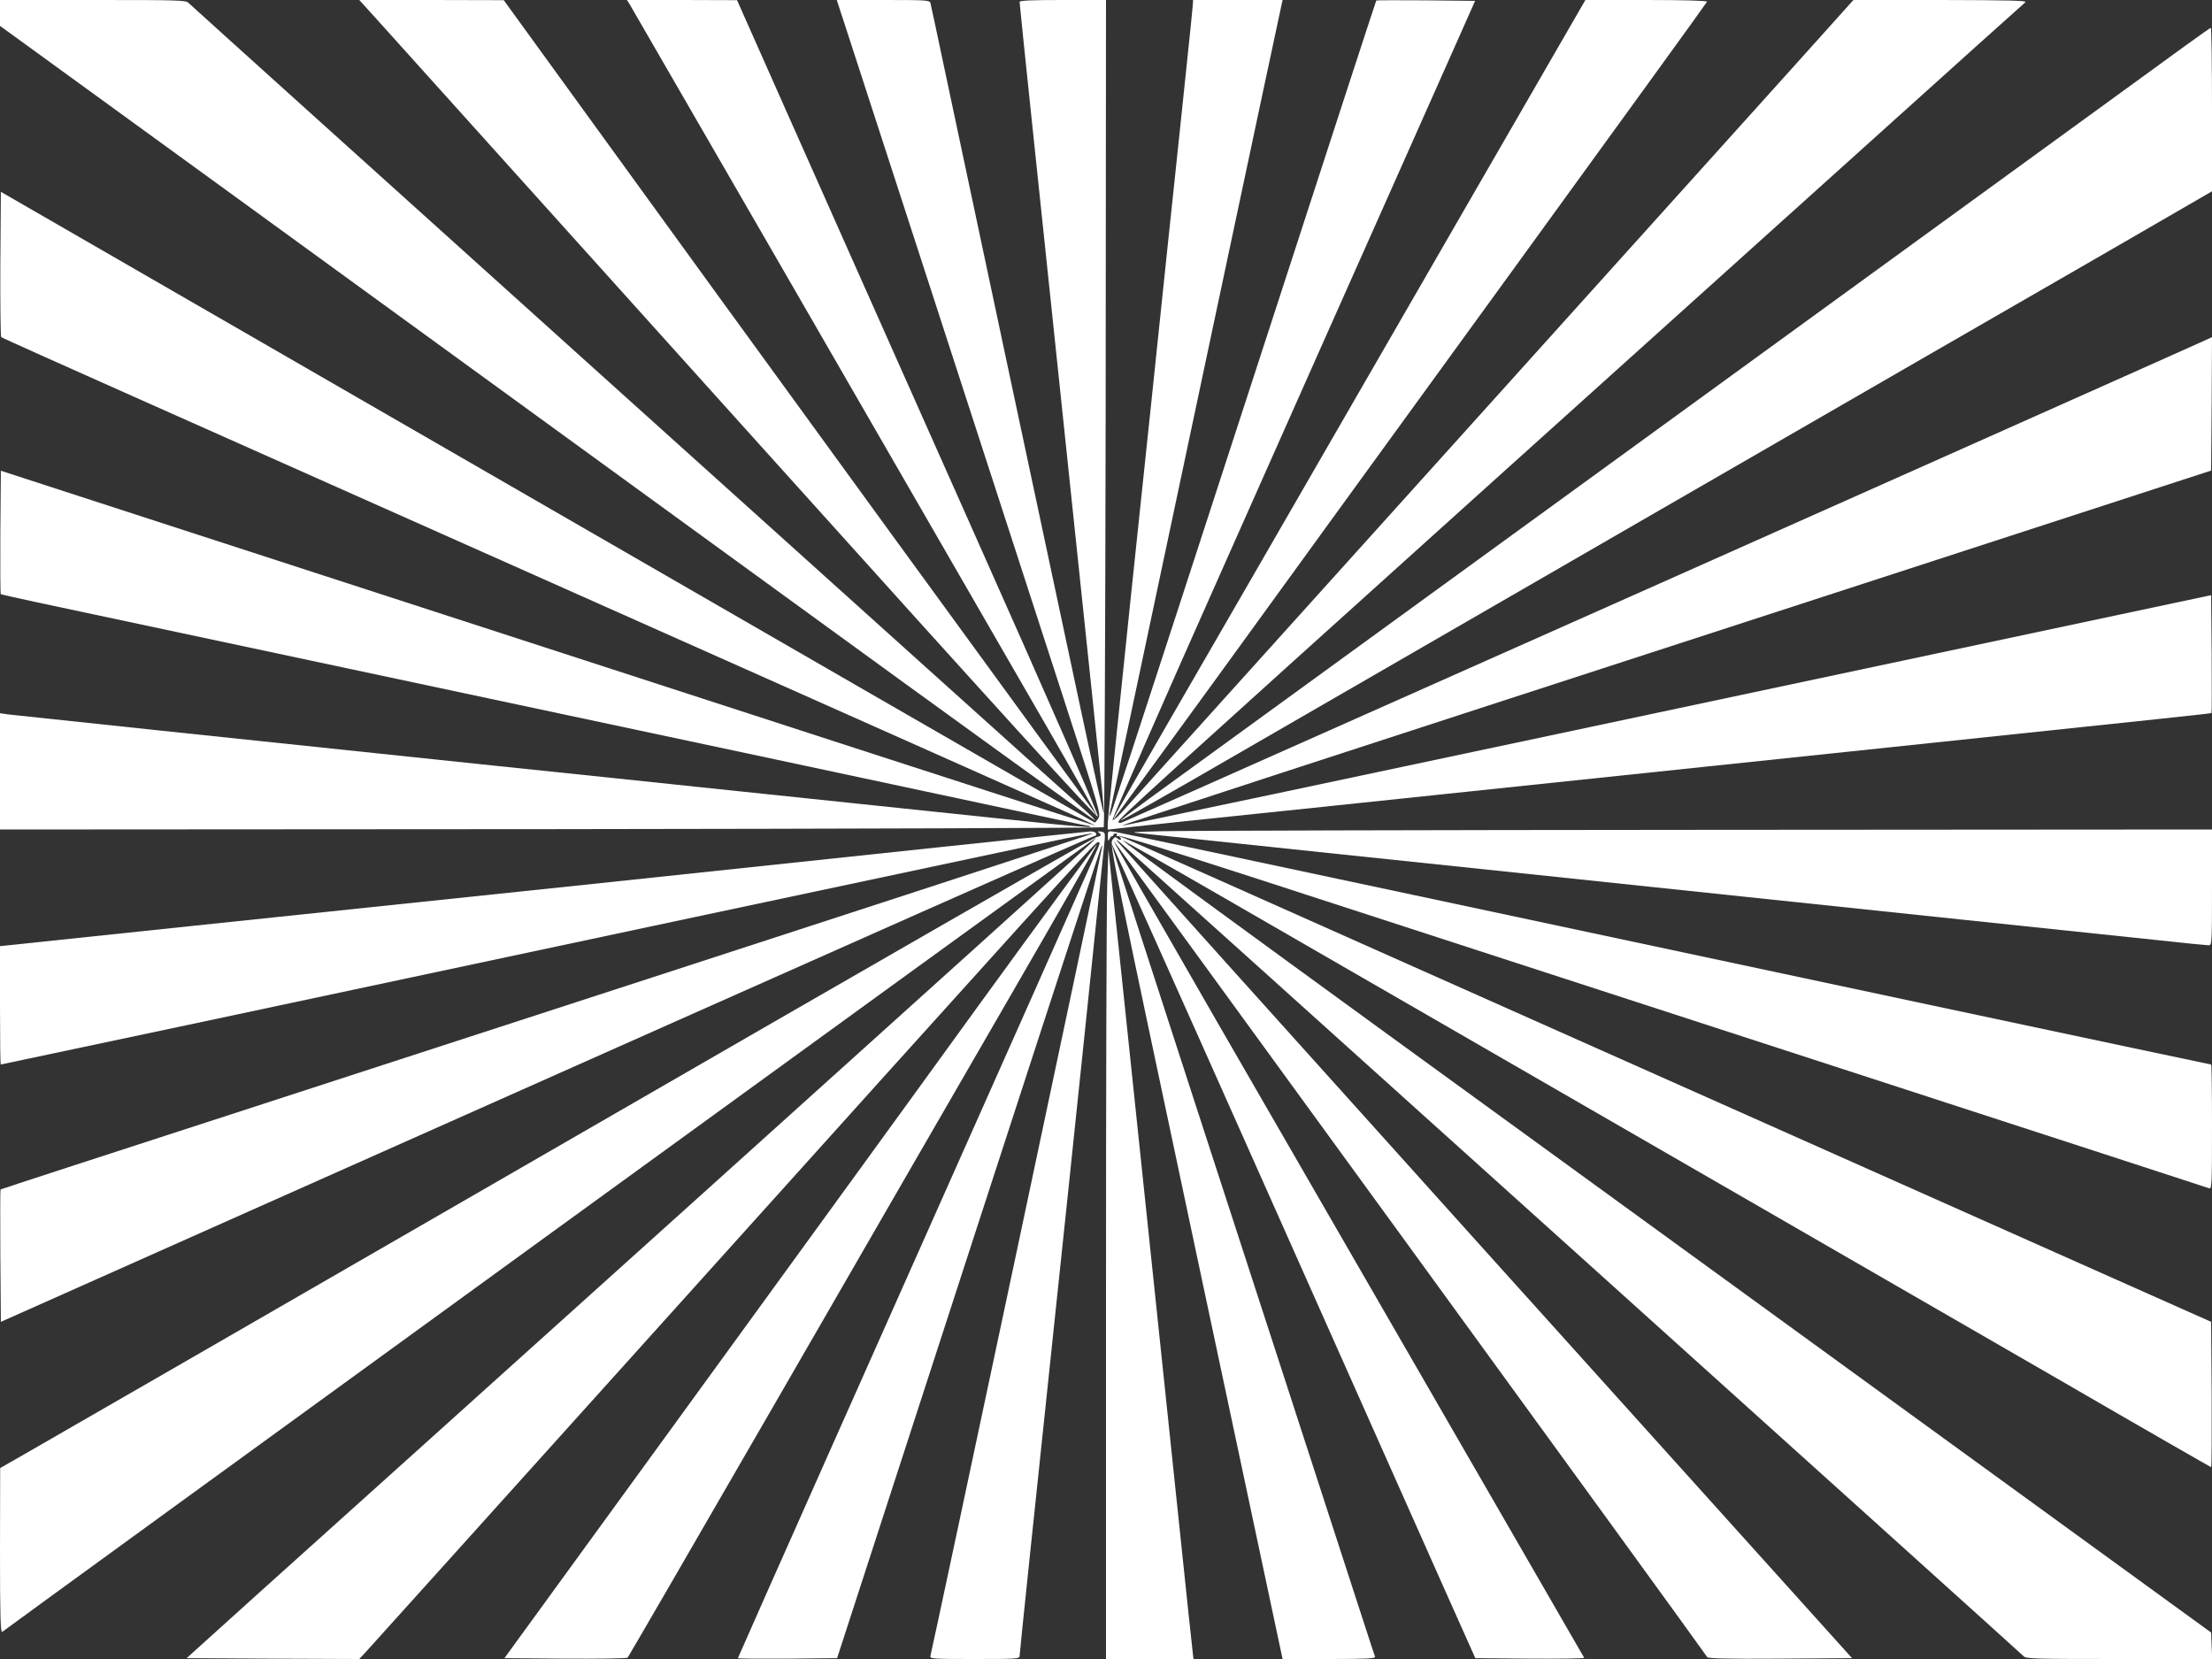
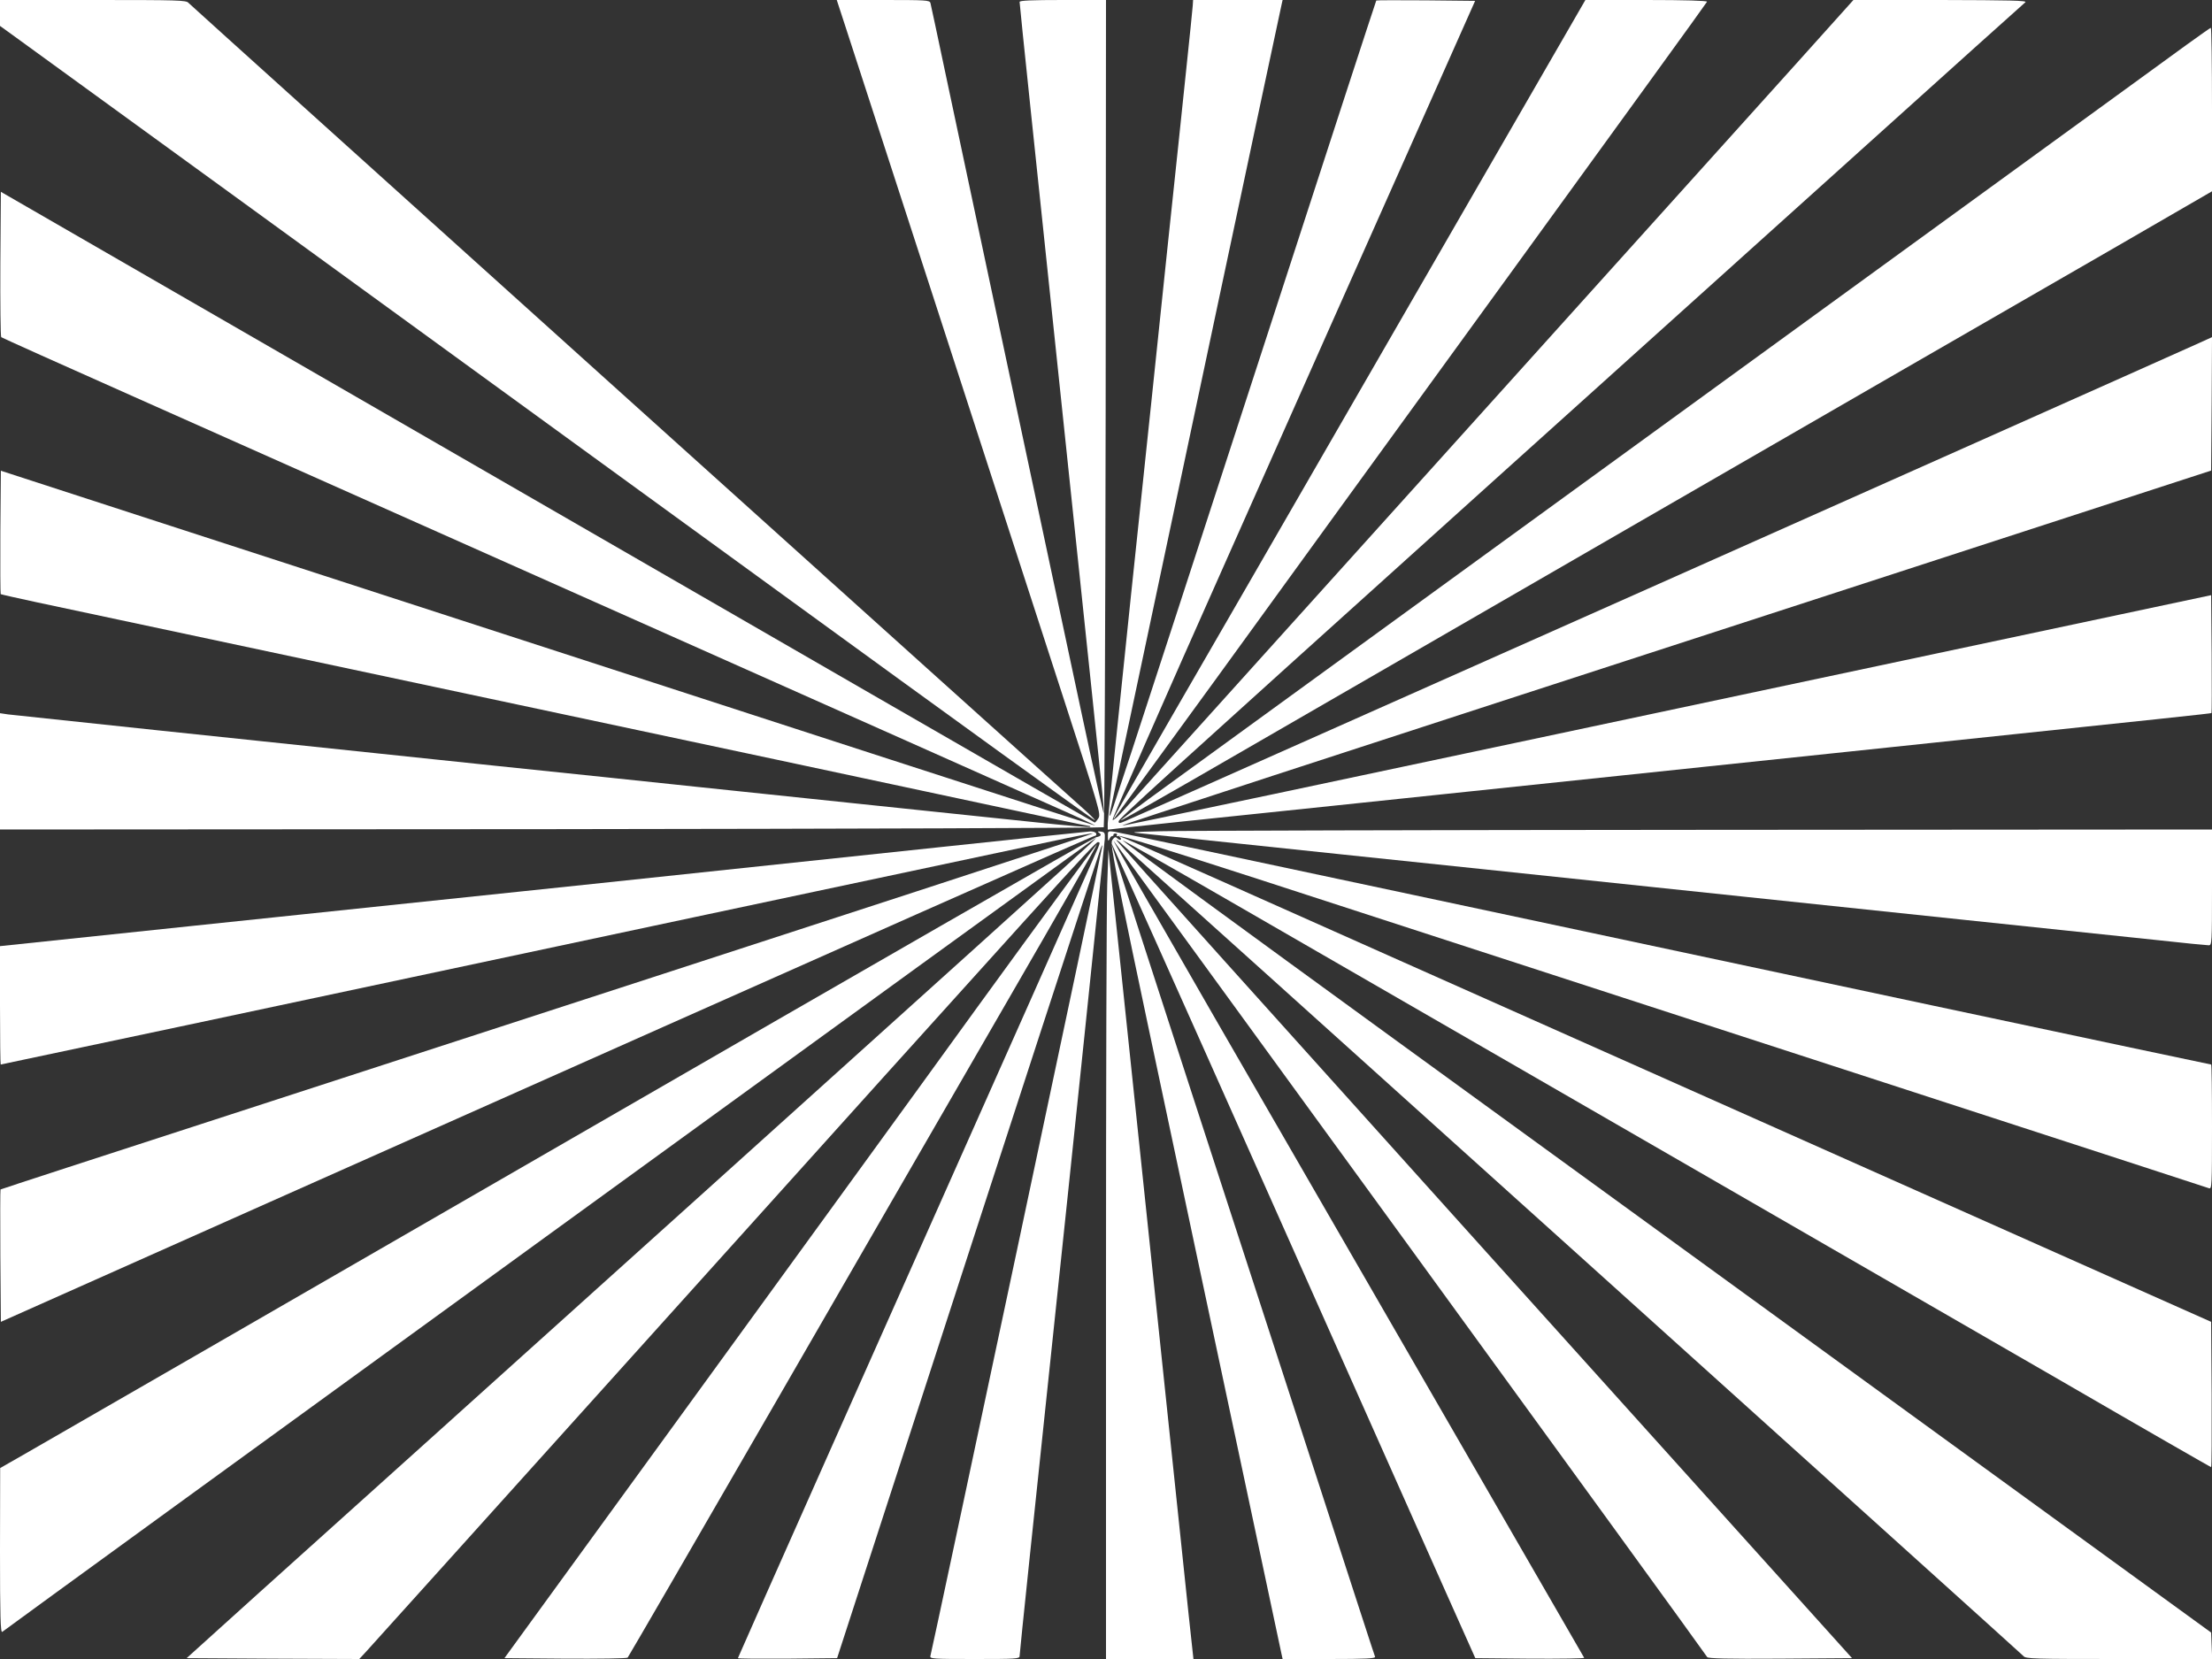
<svg xmlns="http://www.w3.org/2000/svg" version="1.0" width="1280pt" height="960pt" viewBox="0 0 1280 960" preserveAspectRatio="xMidYMid meet">
  <rect x="0" y="0" width="1280" height="960" fill="#333333" stroke="none" />
  <g transform="translate(0,960) scale(0.1,-0.1)" fill="#ffffff" stroke="none">
    <path d="M0 9525 l0 -75 83 -60 c45 -33 647 -470 1337 -971 690 -502 2078 -1510 3083 -2241 1006 -732 1831 -1328 1833 -1325 2 2 -28 33 -68 68 -236 209 -5165 4648 -5177 4662 -12 16 -58 17 -552 17 l-539 0 0 -75z" />
-     <path d="M2185 9483 c58 -65 1018 -1131 2133 -2370 1492 -1658 2029 -2248 2035 -2238 5 10 -247 587 -766 1752 -426 956 -897 2016 -1048 2355 l-274 617 -319 1 -318 0 14 -22 c12 -19 1469 -2542 2432 -4212 152 -264 274 -481 272 -483 -3 -3 -2135 2926 -3096 4254 l-335 462 -418 1 -418 0 106 -117z" />
    <path d="M4890 9453 c48 -146 840 -2586 1265 -3896 209 -644 216 -668 201 -692 -9 -14 -19 -25 -21 -25 -4 0 -1684 969 -5245 3024 l-1085 626 -3 -417 c-1 -229 1 -420 5 -424 5 -4 352 -160 773 -347 421 -187 1721 -766 2890 -1287 1169 -521 2248 -1001 2397 -1068 150 -66 271 -122 270 -124 -3 -2 -1644 530 -5387 1746 l-945 307 -3 -355 c-1 -195 0 -356 2 -359 3 -2 96 -23 208 -47 112 -24 937 -199 1833 -390 1501 -319 3691 -785 4085 -870 91 -19 169 -35 174 -35 5 0 7 -2 4 -5 -3 -3 -137 8 -299 25 -343 36 -1351 141 -1959 205 -234 25 -771 81 -1195 125 -1527 160 -2761 290 -2808 296 l-47 7 0 -337 0 -336 3189 2 c1754 2 3193 7 3198 11 4 5 9 1084 11 2398 l2 2389 -250 0 c-181 0 -250 -3 -250 -11 0 -7 29 -291 65 -633 82 -780 304 -2892 350 -3331 19 -181 44 -419 55 -529 12 -109 19 -200 17 -202 -2 -2 -59 254 -126 568 -174 816 -695 3262 -791 3718 -45 212 -83 393 -86 403 -5 16 -27 17 -274 17 l-268 0 48 -147z" />
    <path d="M6902 9568 c-1 -18 -18 -181 -37 -363 -19 -181 -68 -652 -110 -1045 -41 -393 -135 -1294 -210 -2001 -74 -707 -135 -1303 -135 -1323 l0 -37 43 5 c23 4 602 65 1287 136 685 72 1414 148 1620 170 206 22 913 96 1570 165 1645 173 1864 196 1867 199 2 2 2 156 1 343 l-3 339 -1615 -343 c-3890 -826 -4683 -994 -4686 -990 -4 4 892 296 4296 1402 l2005 652 3 386 2 386 -77 -35 c-43 -20 -654 -292 -1358 -606 -704 -314 -1525 -679 -1825 -813 -803 -357 -2978 -1325 -3026 -1345 -35 -15 -41 -16 -41 -3 0 15 170 169 2162 1964 638 574 1590 1431 2115 1904 525 473 961 865 970 872 12 10 -91 12 -490 13 l-505 0 -335 -373 c-334 -371 -3817 -4238 -3902 -4331 -24 -27 -47 -45 -50 -40 -4 5 293 682 659 1504 365 822 839 1887 1052 2365 l387 870 -285 3 c-156 1 -285 1 -287 -1 -2 -2 -305 -932 -674 -2068 -828 -2546 -860 -2642 -867 -2649 -3 -3 -3 6 0 20 3 14 47 219 97 455 174 824 891 4200 897 4223 l5 22 -259 0 -259 0 -2 -32z" />
    <path d="M8555 8528 c-340 -590 -950 -1647 -1355 -2348 -759 -1313 -770 -1332 -752 -1315 6 6 268 366 584 800 315 435 1084 1494 1708 2353 624 860 1137 1567 1138 1572 2 6 -129 10 -350 10 l-354 0 -619 -1072z" />
    <path d="M12330 9106 c-357 -260 -2976 -2163 -5587 -4060 -144 -104 -261 -192 -258 -194 2 -2 298 166 657 374 631 365 3900 2253 5081 2933 l577 334 0 473 c0 261 -3 474 -7 473 -5 0 -213 -150 -463 -333z" />
    <path d="M6720 4790 c-176 -4 -187 -6 -115 -13 44 -4 292 -30 550 -57 259 -27 898 -95 1420 -149 523 -55 1207 -127 1520 -160 314 -33 917 -97 1340 -141 424 -44 895 -94 1048 -110 153 -17 287 -30 298 -30 18 0 19 10 19 335 l0 335 -2942 -2 c-1619 -1 -3031 -5 -3138 -8z" />
    <path d="M5450 4699 c-459 -49 -1368 -145 -2020 -214 -652 -68 -1690 -177 -2308 -242 l-1122 -118 0 -342 c0 -189 2 -343 4 -343 2 0 491 104 1087 230 596 127 1910 406 2919 621 1009 214 1942 412 2073 440 131 28 240 49 242 47 4 -3 -1051 -347 -4984 -1625 -734 -238 -1336 -434 -1338 -436 -2 -2 -2 -175 -1 -385 l3 -381 1560 695 c3625 1614 4758 2117 4770 2117 7 0 11 6 8 14 -3 7 -17 12 -32 12 -14 -1 -402 -41 -861 -90z" />
    <path d="M6360 4781 c17 -12 11 -20 -18 -26 -11 -2 -1376 -786 -3033 -1743 -1658 -957 -3080 -1777 -3161 -1823 l-147 -84 -1 -479 c0 -381 3 -476 13 -469 43 35 6244 4536 6297 4572 l35 24 -35 -35 c-19 -20 -1014 -917 -2210 -1994 -1196 -1077 -2365 -2129 -2598 -2338 l-422 -381 499 -3 500 -2 39 42 c22 24 716 794 1543 1713 2459 2732 2676 2972 2692 2972 13 0 13 -4 0 -36 -15 -36 -499 -1124 -1532 -3444 -303 -681 -551 -1240 -551 -1242 0 -3 129 -4 287 -3 l287 3 367 1130 c605 1865 1147 3528 1158 3555 5 14 10 21 10 17 1 -13 -984 -4653 -995 -4689 -5 -17 12 -18 255 -18 239 0 261 1 261 17 0 16 90 877 190 1823 95 894 300 2868 303 2905 2 36 -1 40 -23 43 -19 2 -22 1 -10 -7z" />
    <path d="M6411 4759 c0 -25 2 -29 8 -16 4 10 11 19 16 19 6 0 9 3 8 7 -1 4 4 8 12 8 8 0 11 -5 8 -10 -4 -6 0 -8 11 -4 10 4 341 -99 804 -249 1884 -612 5490 -1784 5505 -1790 16 -6 17 20 17 355 0 199 -2 361 -5 361 -8 0 -2773 588 -4615 981 -932 199 -1712 364 -1732 366 -37 5 -38 5 -37 -28z" />
    <path d="M6436 4738 c-15 -23 10 -146 479 -2354 272 -1281 498 -2341 501 -2357 l6 -27 270 0 c212 0 269 3 265 13 -7 18 -63 191 -565 1737 -849 2611 -963 2963 -959 2967 2 2 399 -884 882 -1969 483 -1085 956 -2146 1050 -2358 l172 -385 317 -3 c175 -1 315 1 313 5 -6 10 -1310 2269 -2134 3697 -326 566 -592 1030 -590 1032 2 2 3412 -4685 3436 -4725 5 -8 114 -11 422 -9 l416 3 -2129 2364 c-1170 1300 -2128 2366 -2128 2369 0 3 8 -2 18 -10 82 -71 5220 -4698 5231 -4711 12 -16 60 -17 553 -17 l539 0 -3 76 -3 77 -1575 1144 c-866 629 -2285 1660 -3152 2290 -868 631 -1576 1149 -1573 1151 2 2 259 -143 572 -324 841 -485 3870 -2233 4861 -2805 474 -275 865 -499 867 -499 3 0 4 189 3 421 l-3 420 -355 158 c-381 169 -1966 876 -4415 1966 -1730 771 -1550 692 -1541 677 9 -15 -6 -16 -21 -1 -8 8 -15 5 -27 -13z" />
    <path d="M5649 3763 c-381 -527 -1152 -1587 -1712 -2358 l-1018 -1400 353 -3 c193 -1 355 1 360 6 4 4 391 671 859 1482 468 811 1078 1868 1356 2348 278 480 503 875 501 877 -2 3 -317 -426 -699 -952z" />
    <path d="M6407 4480 c-4 -113 -7 -1167 -7 -2342 l0 -2138 253 0 253 0 -28 258 c-31 296 -390 3717 -446 4252 l-18 175 -7 -205z" />
  </g>
</svg>